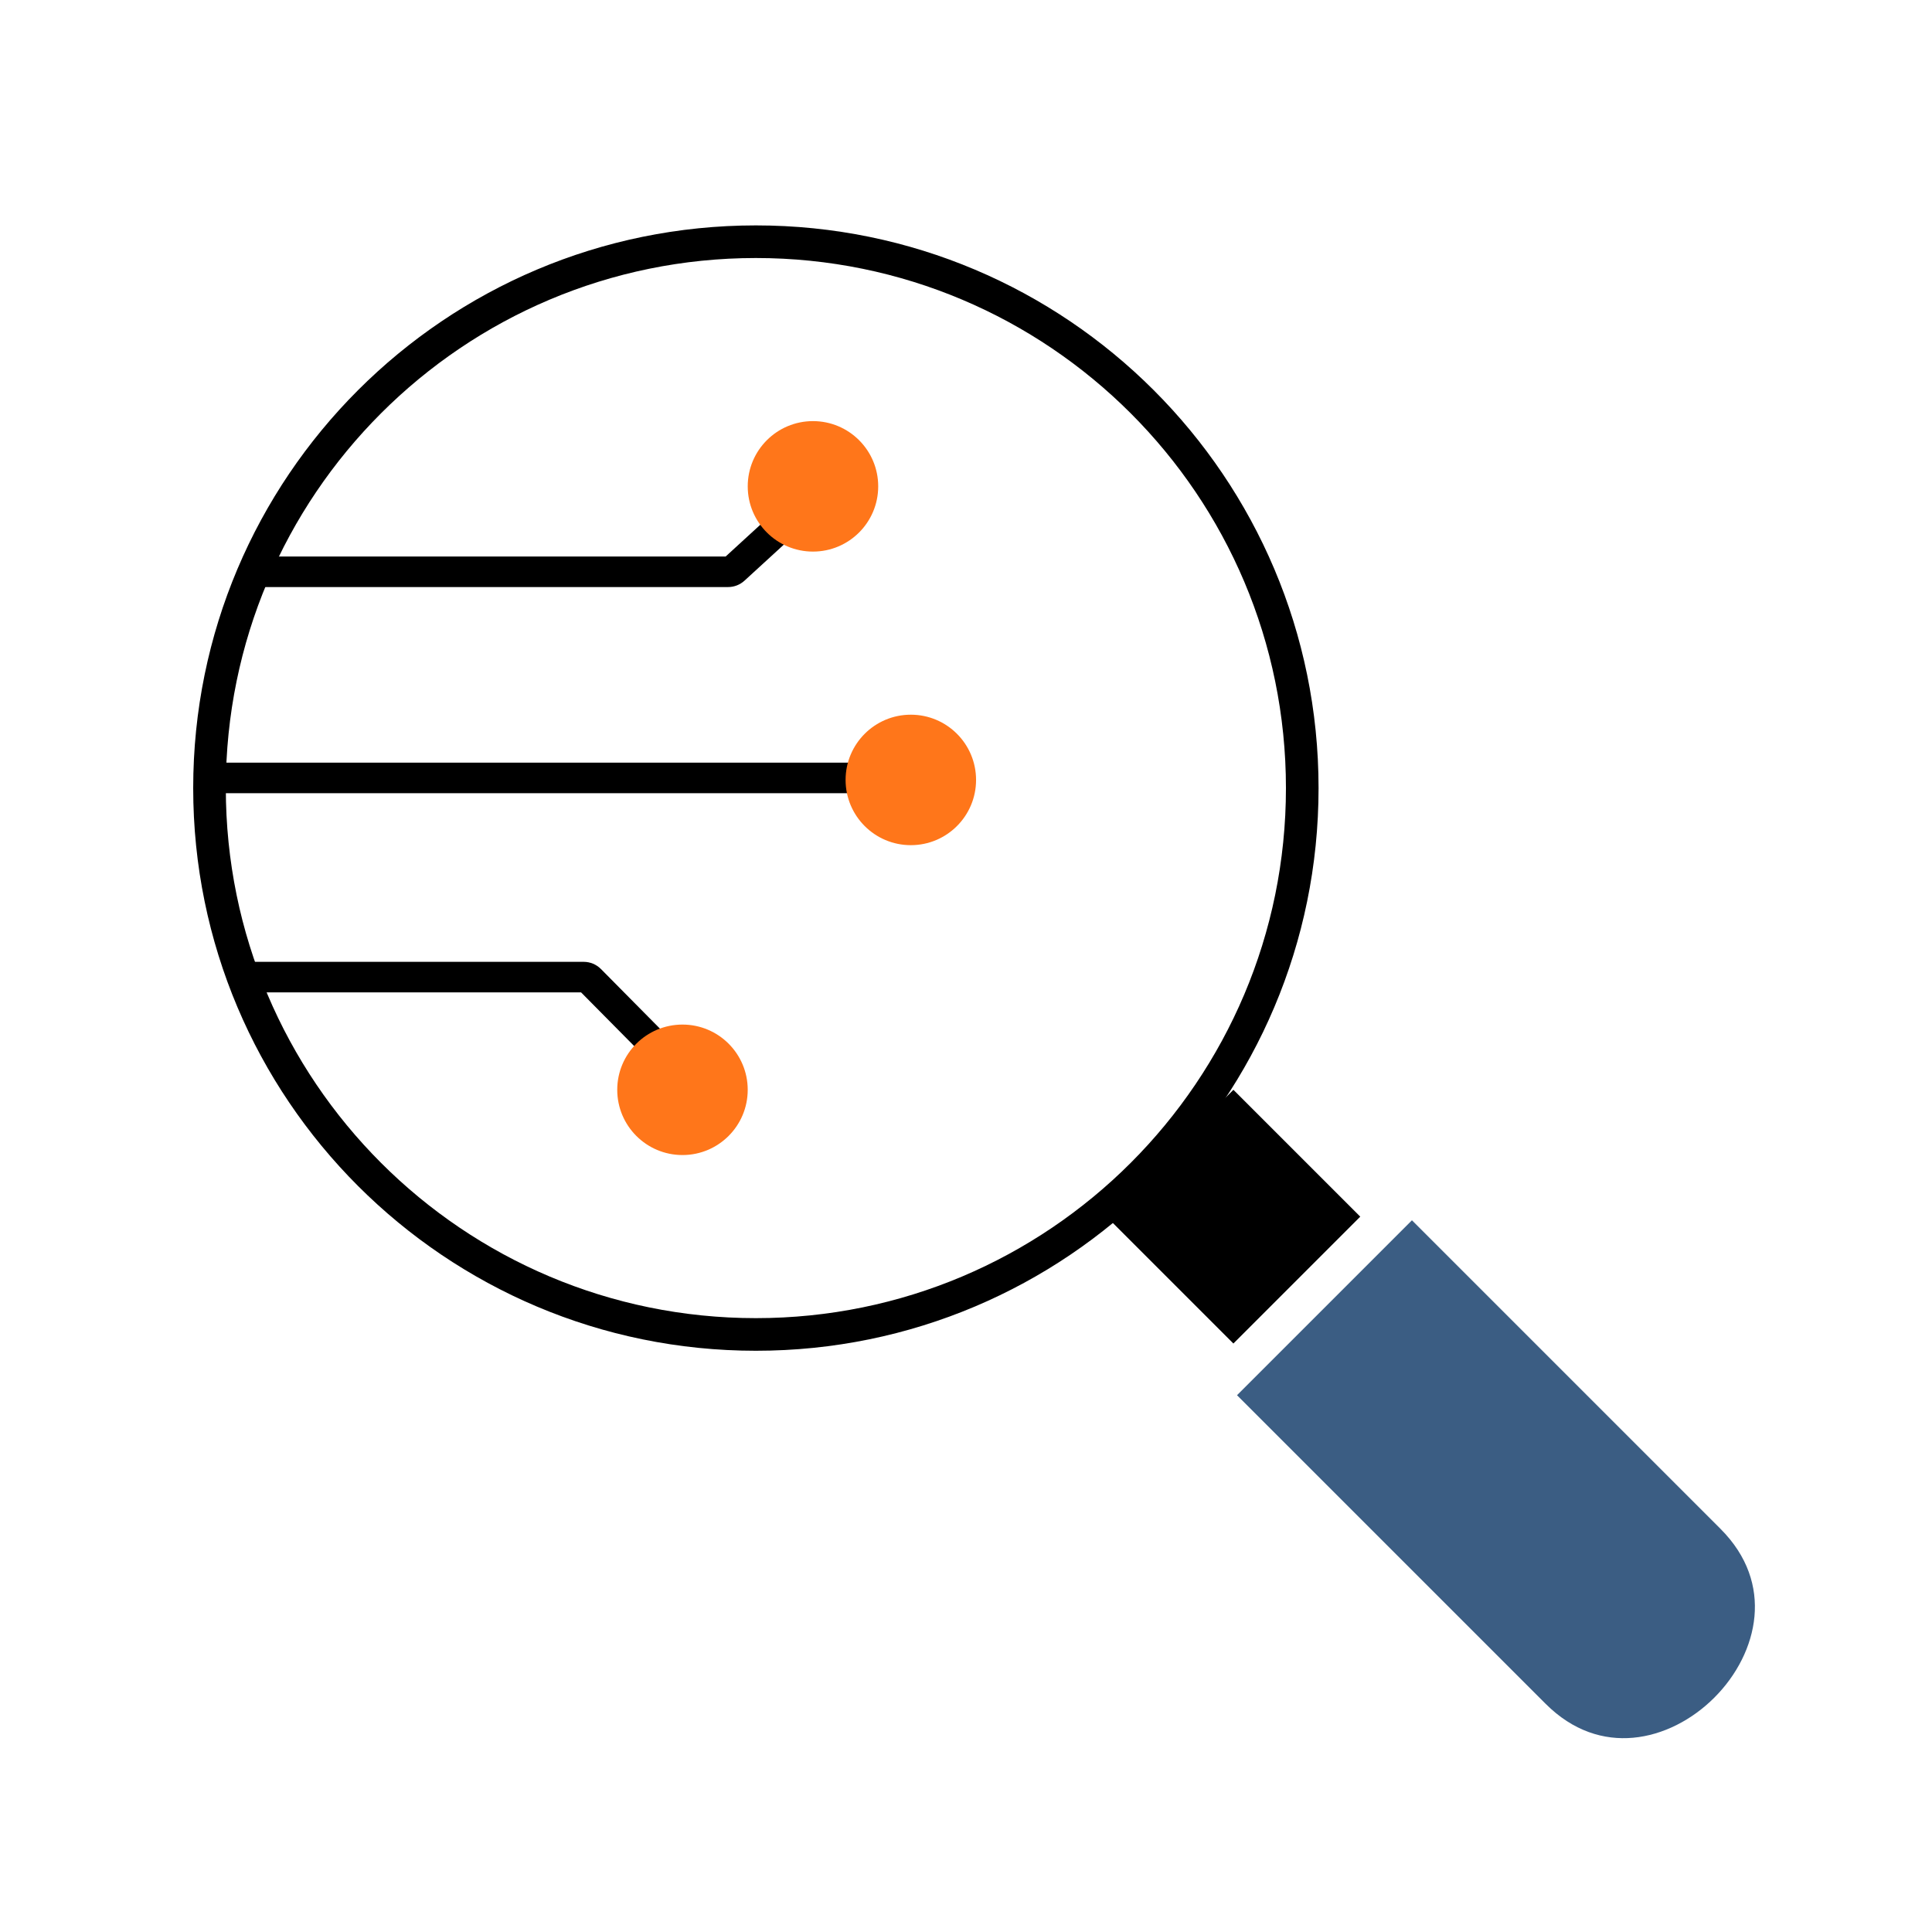
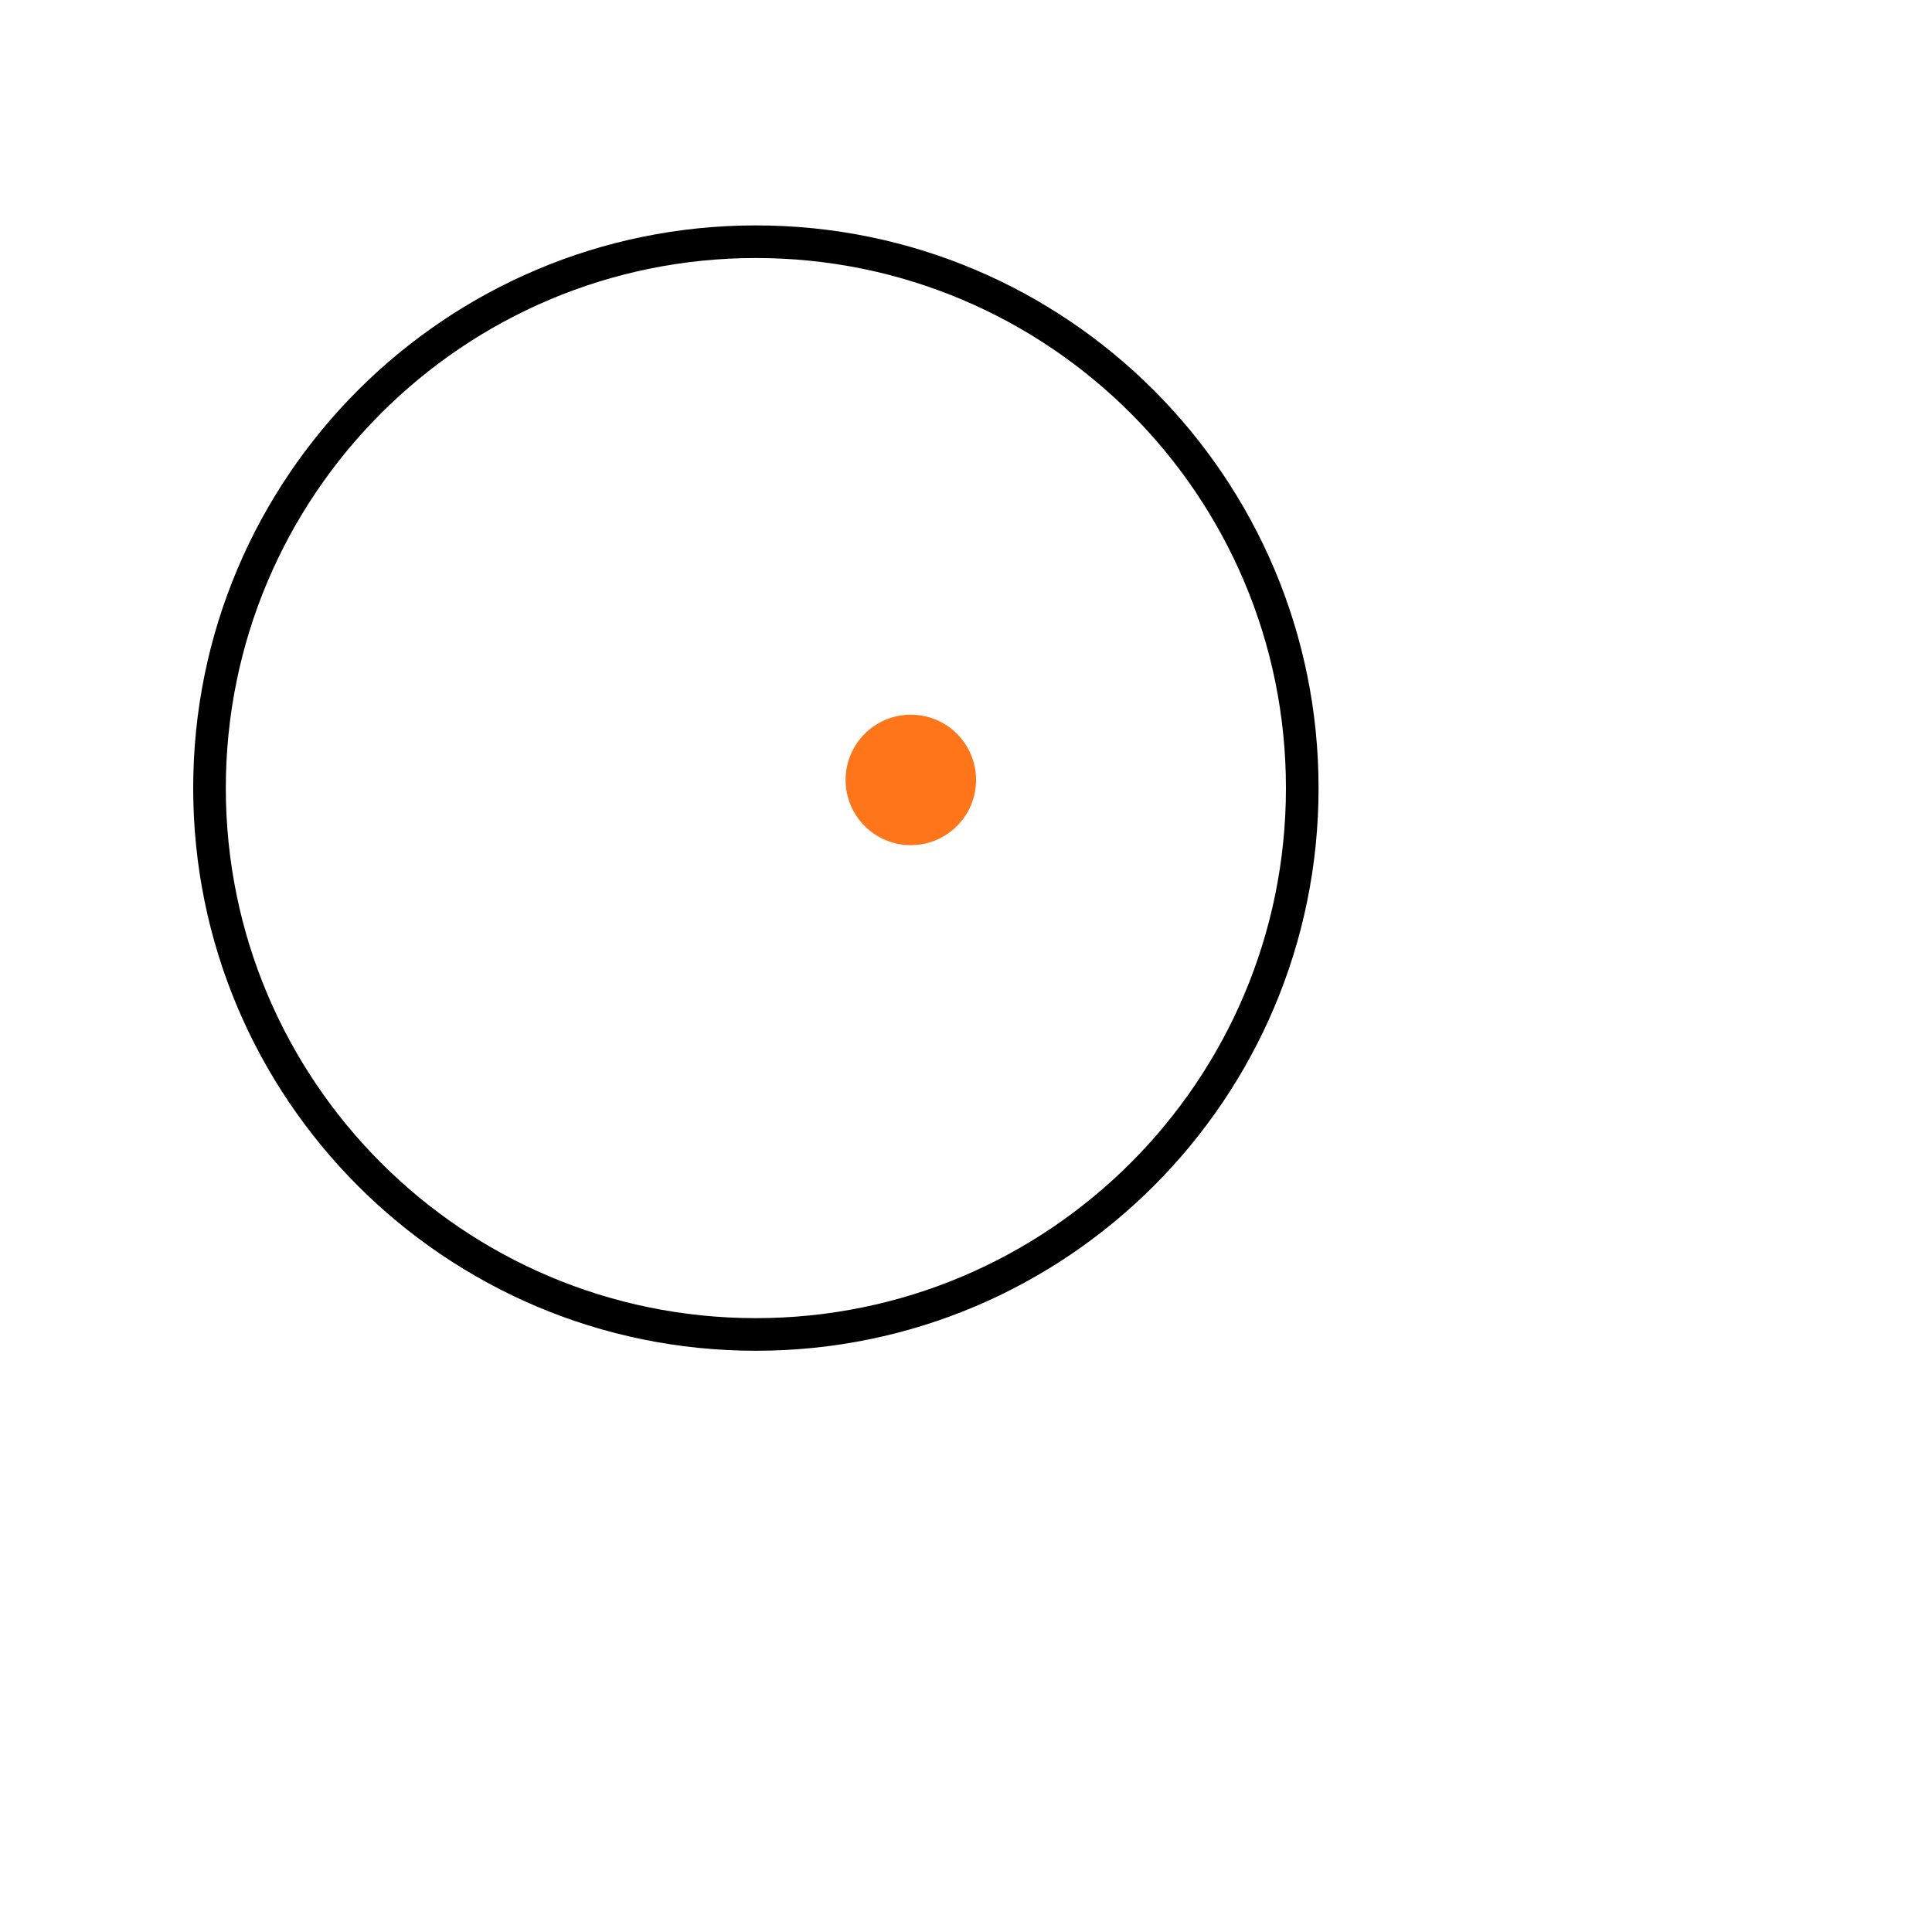
<svg xmlns="http://www.w3.org/2000/svg" width="120" height="120" viewBox="0 0 120 120" fill="none">
-   <path d="M82.357 92.183L76.833 86.659L87.698 75.794L93.222 81.318L106.863 94.959C108.572 96.668 109.138 98.585 108.973 100.401C108.805 102.244 107.875 104.048 106.481 105.442C105.087 106.836 103.283 107.766 101.44 107.934C99.624 108.099 97.707 107.533 95.998 105.823L82.357 92.183Z" fill="#3B5D83" />
-   <path d="M45.071 34.566L15.207 34.566L14.556 36.463C13.156 40.675 12.864 42.906 13.075 47.369C13.278 51.676 13.875 55.678 15.473 59.741L16.241 61.639C16.222 61.62 16.214 61.612 16.241 61.639H36.092L41.384 66.987L42.745 65.664L37.325 60.187L37.321 60.184C37.038 59.9 36.654 59.741 36.253 59.741H15.473C14.21 56.362 13.431 52.82 13.167 49.267H58.116V47.369H13.075C12.991 43.657 13.475 39.965 14.556 36.463H45.221C45.599 36.463 45.963 36.322 46.242 36.066L51.078 31.636L49.827 30.208L45.071 34.566Z" fill="black" />
-   <circle cx="42.39" cy="67.69" r="4.052" fill="#FF761A" />
-   <circle cx="50.495" cy="30.208" r="4.052" fill="#FF761A" />
  <circle cx="56.573" cy="48.443" r="4.052" fill="#FF761A" />
-   <path fill-rule="evenodd" clip-rule="evenodd" d="M46.949 81.872C65.132 81.872 79.872 67.132 79.872 48.949C79.872 30.766 65.132 16.026 46.949 16.026C28.766 16.026 14.026 30.766 14.026 48.949C14.026 67.132 28.766 81.872 46.949 81.872ZM46.949 83.898C66.251 83.898 81.898 68.251 81.898 48.949C81.898 29.647 66.251 14 46.949 14C27.647 14 12 29.647 12 48.949C12 68.251 27.647 83.898 46.949 83.898Z" fill="black" />
-   <rect x="68.729" y="75.569" width="11.143" height="11.143" transform="rotate(-45 68.729 75.569)" fill="black" />
+   <path fill-rule="evenodd" clip-rule="evenodd" d="M46.949 81.872C65.132 81.872 79.872 67.132 79.872 48.949C79.872 30.766 65.132 16.026 46.949 16.026C28.766 16.026 14.026 30.766 14.026 48.949C14.026 67.132 28.766 81.872 46.949 81.872ZM46.949 83.898C66.251 83.898 81.898 68.251 81.898 48.949C81.898 29.647 66.251 14 46.949 14C27.647 14 12 29.647 12 48.949C12 68.251 27.647 83.898 46.949 83.898" fill="black" />
</svg>